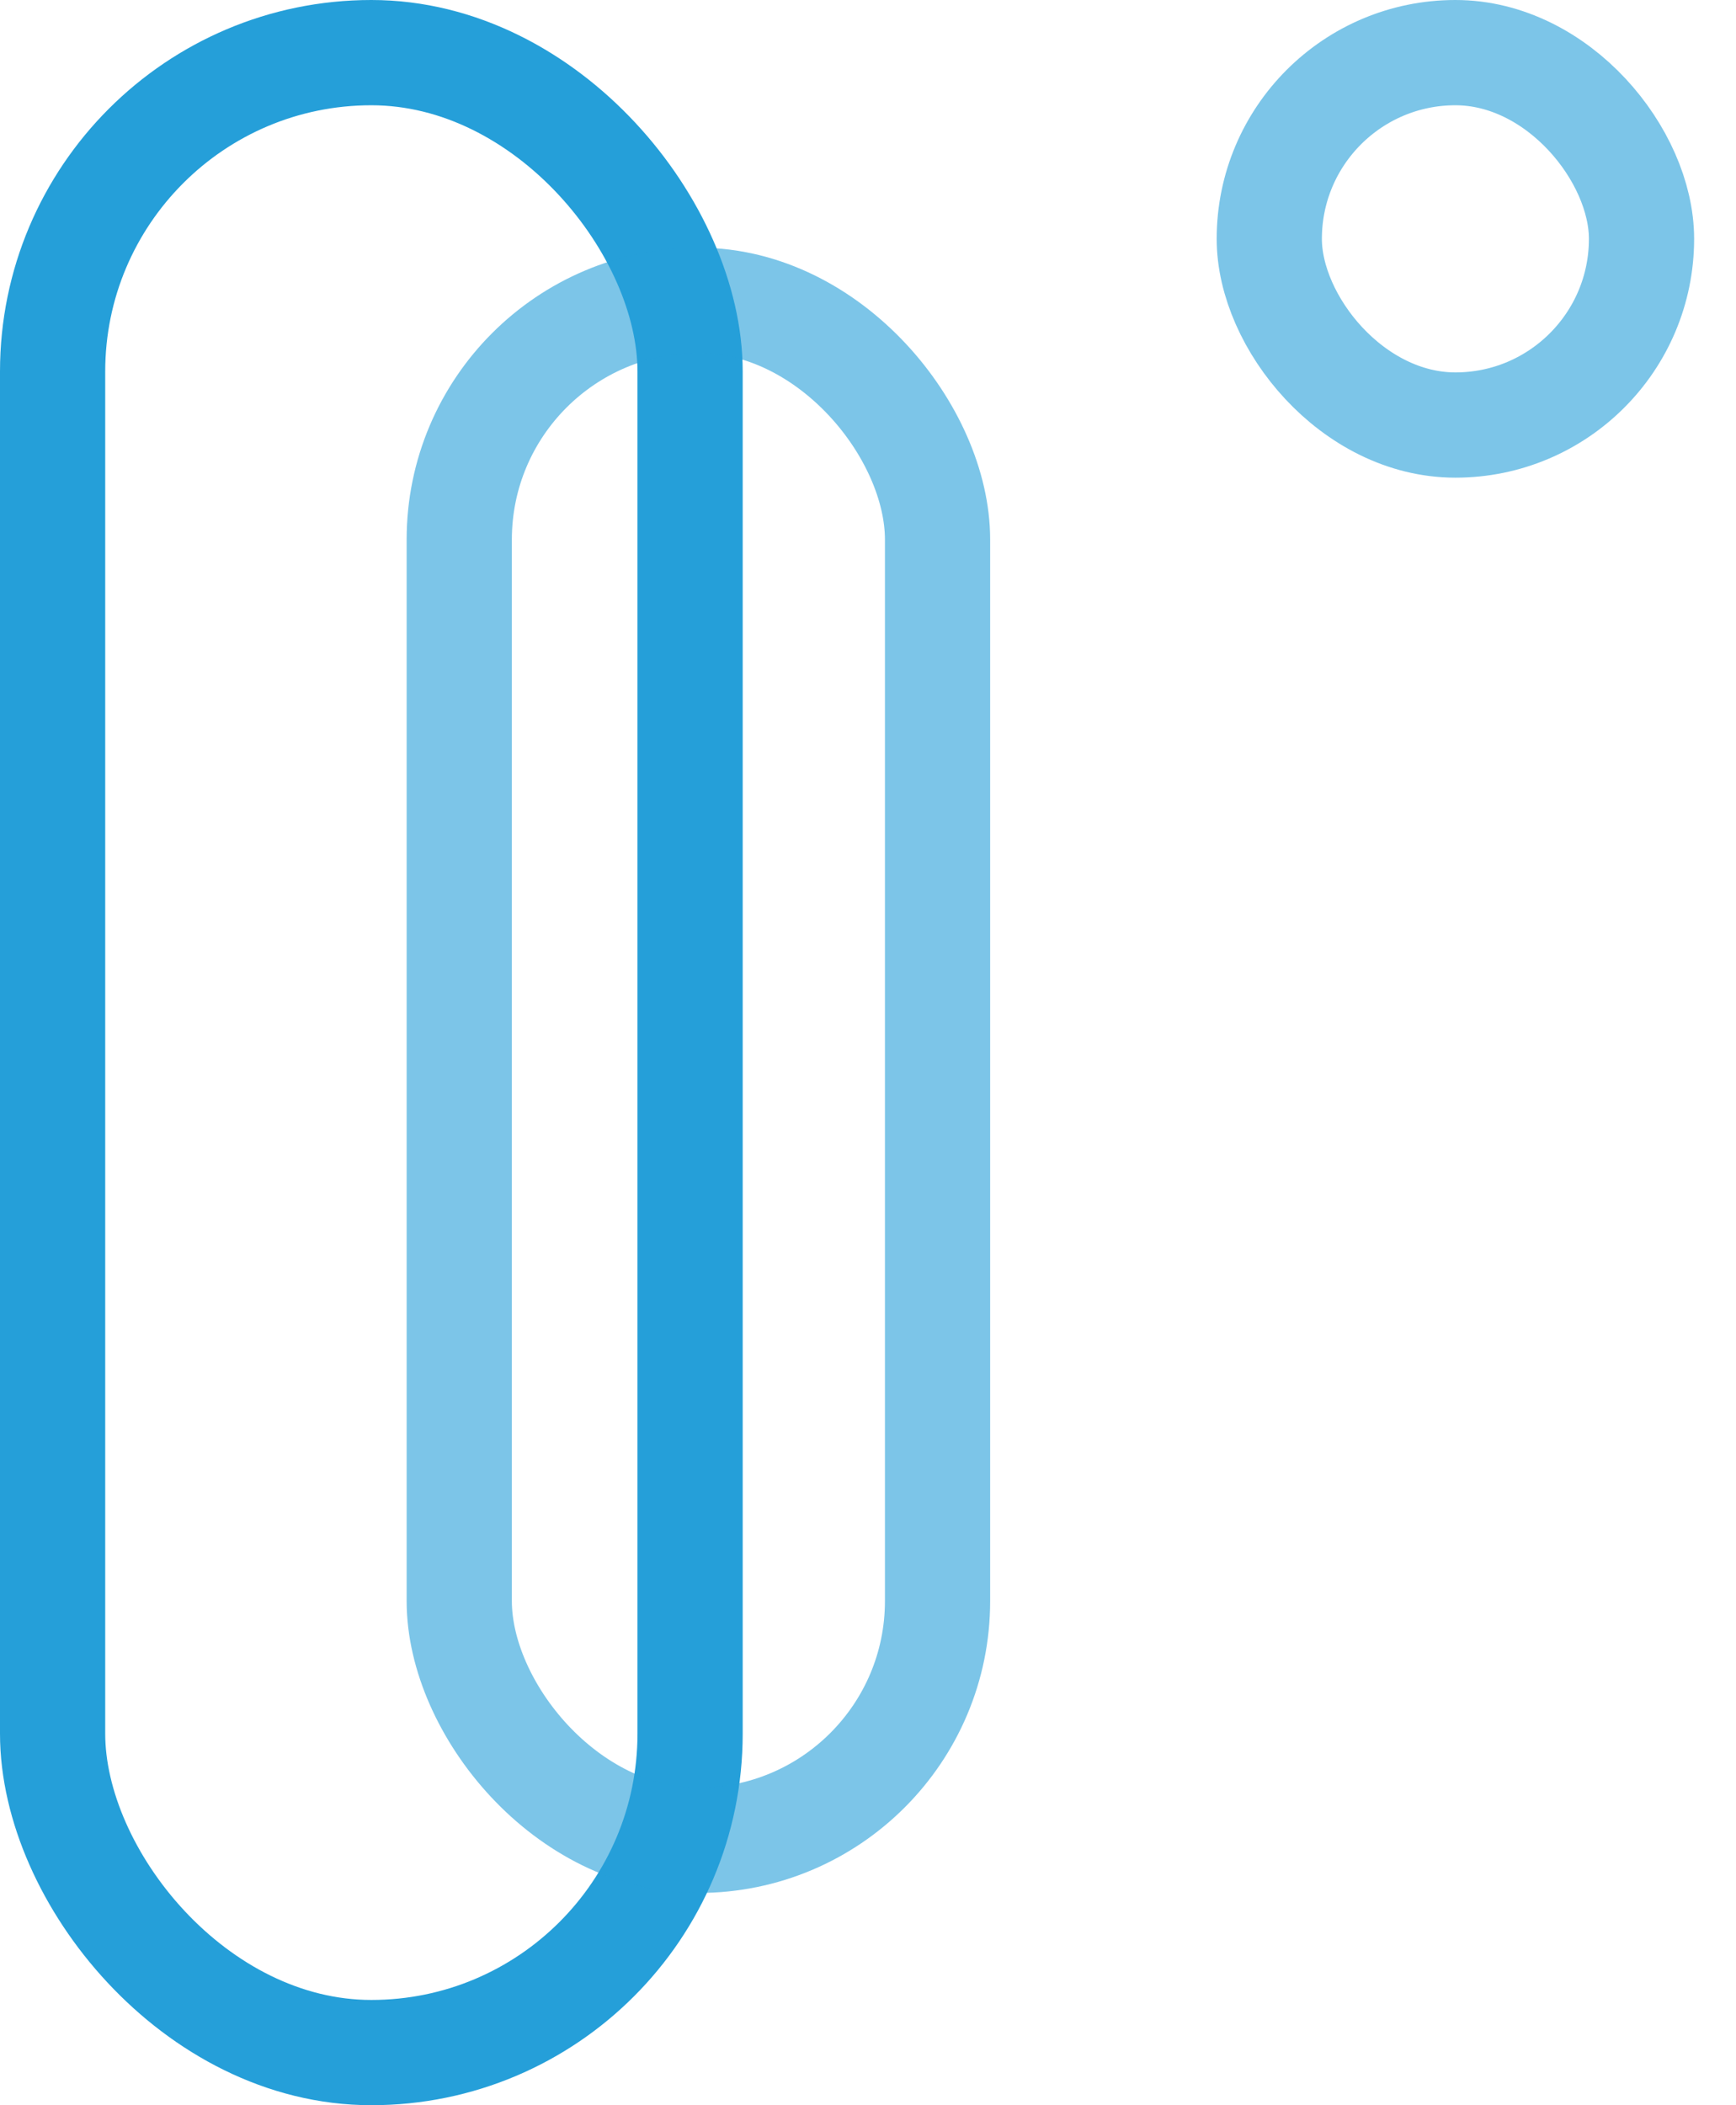
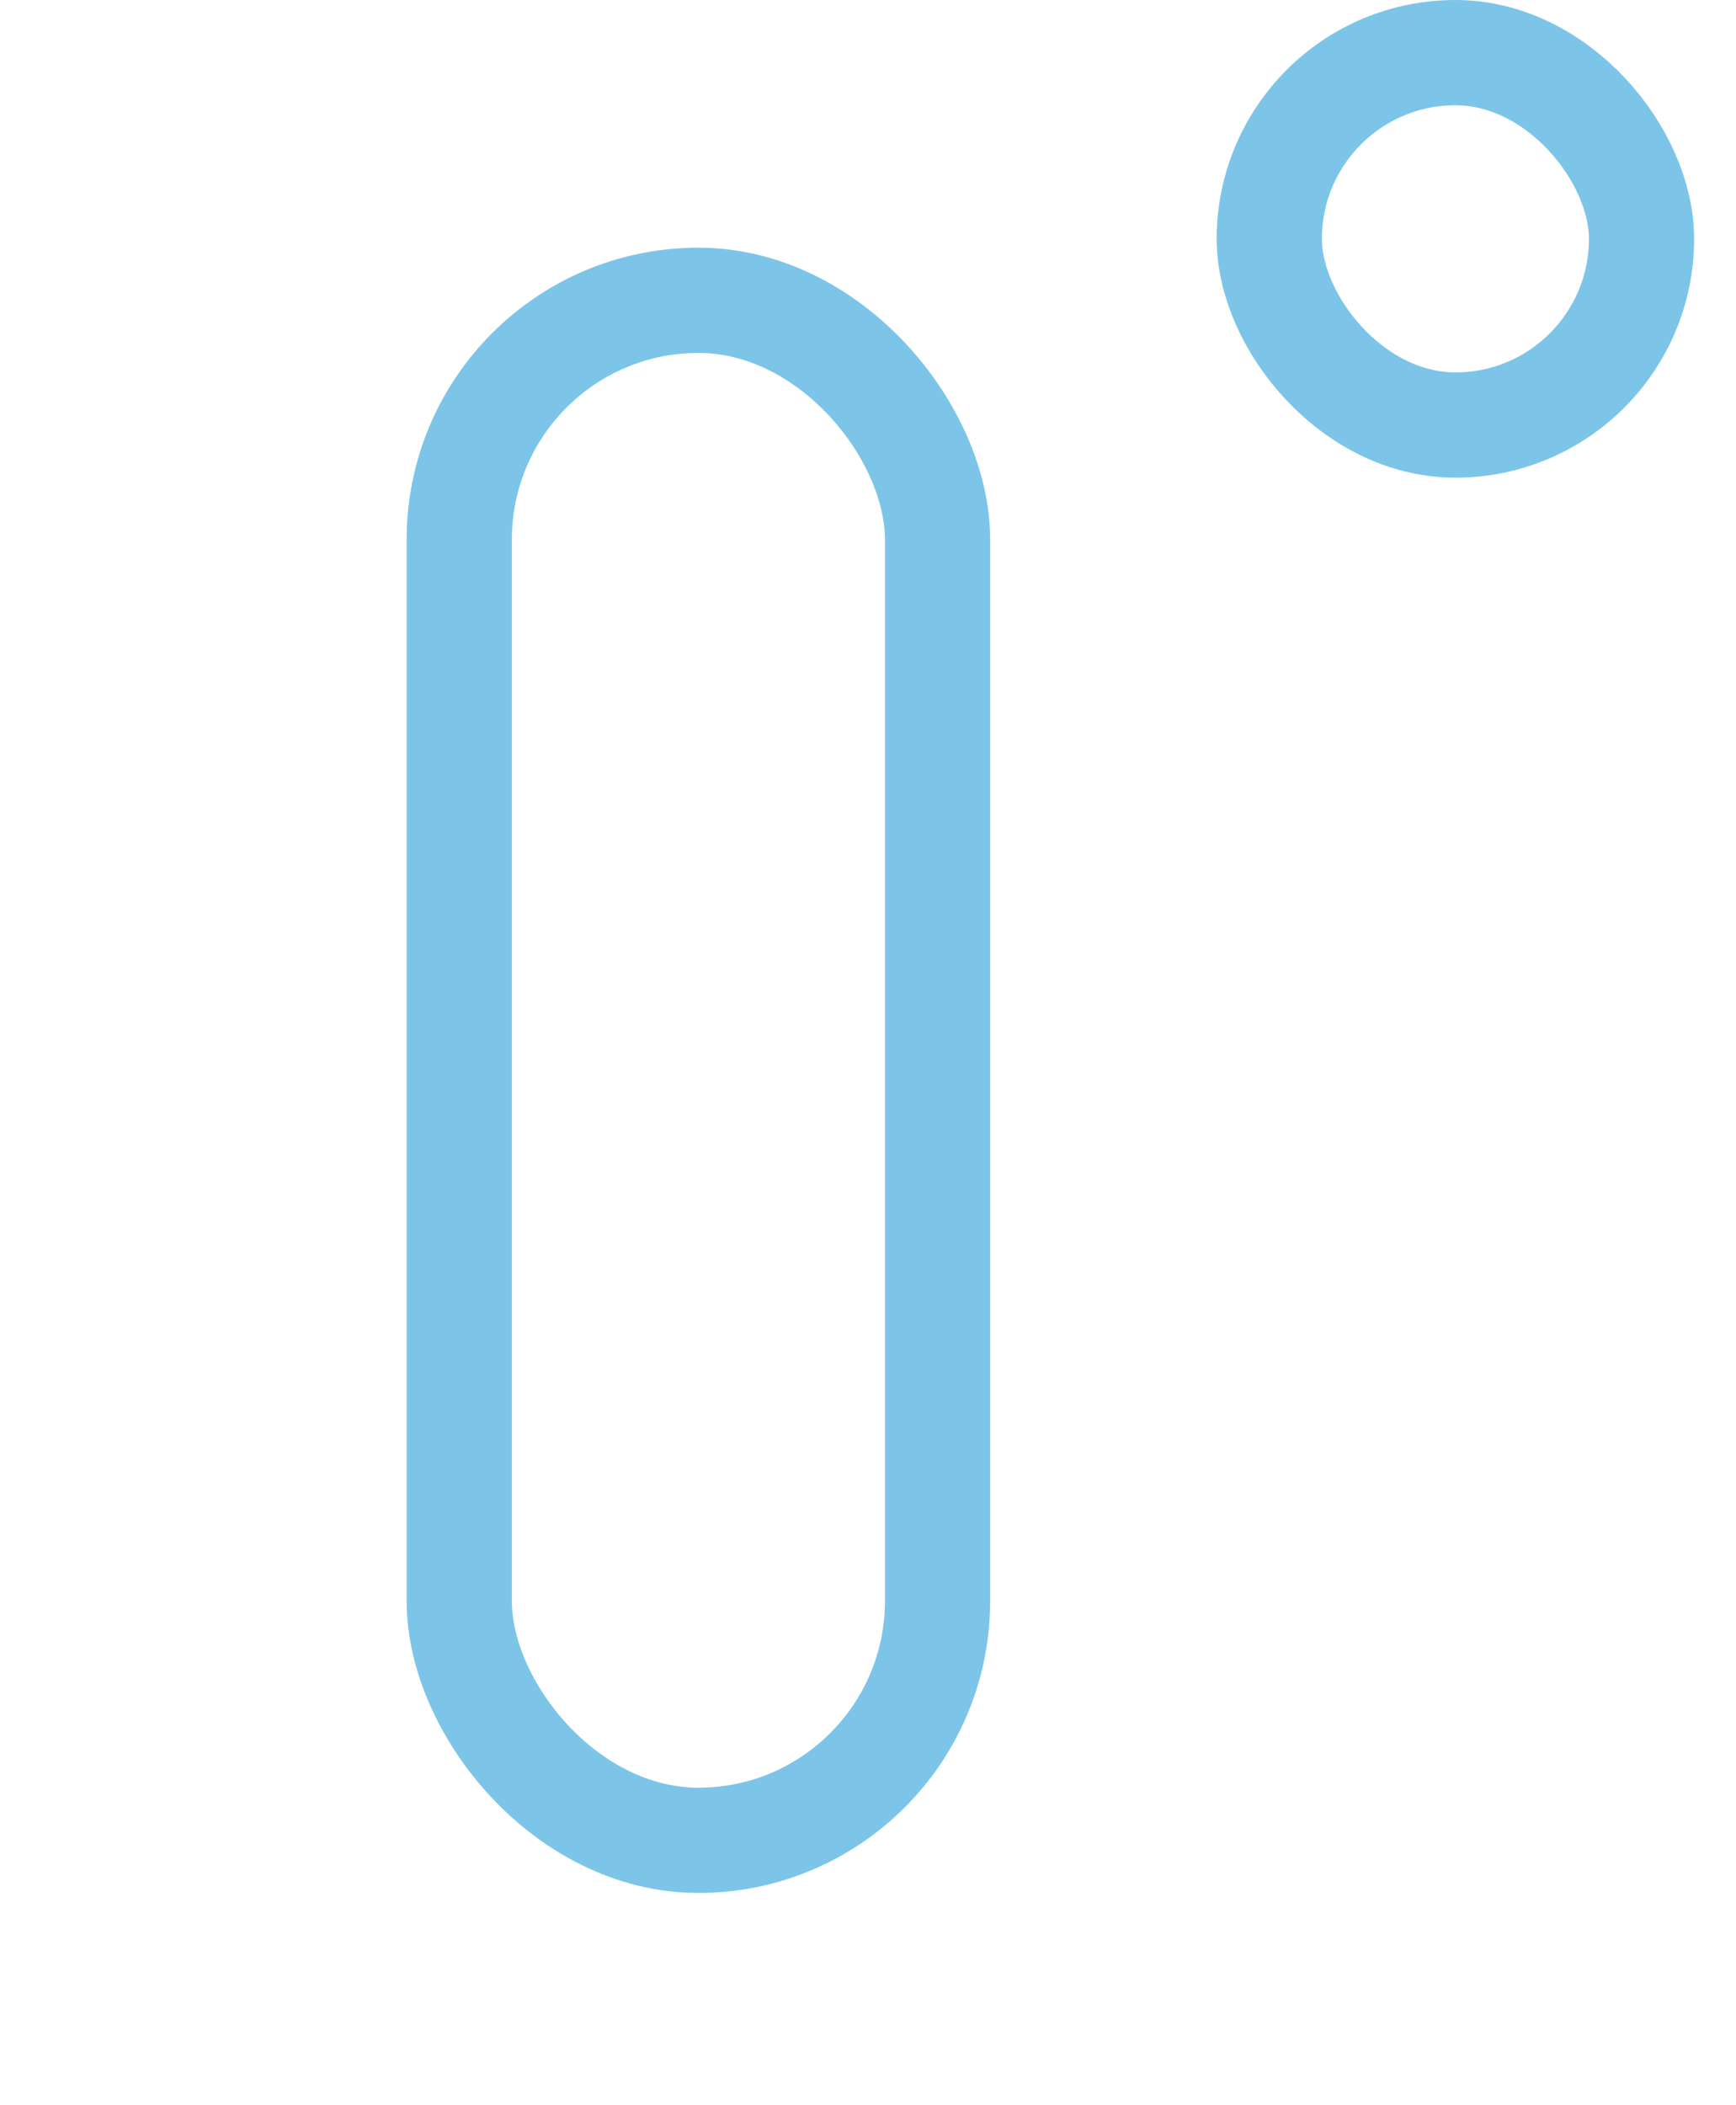
<svg xmlns="http://www.w3.org/2000/svg" width="33" height="40" viewBox="0 0 33 40" fill="none">
-   <rect x="1" y="1" width="12.118" height="38" rx="6.059" stroke="#259FD9" stroke-width="2" />
  <rect x="8.73" y="5.706" width="9.092" height="29.261" rx="4.546" stroke="#259FD9" stroke-opacity="0.6" stroke-width="2" />
  <rect x="24.128" y="1" width="7.076" height="7.076" rx="3.538" stroke="#259FD9" stroke-opacity="0.6" stroke-width="2" />
</svg>